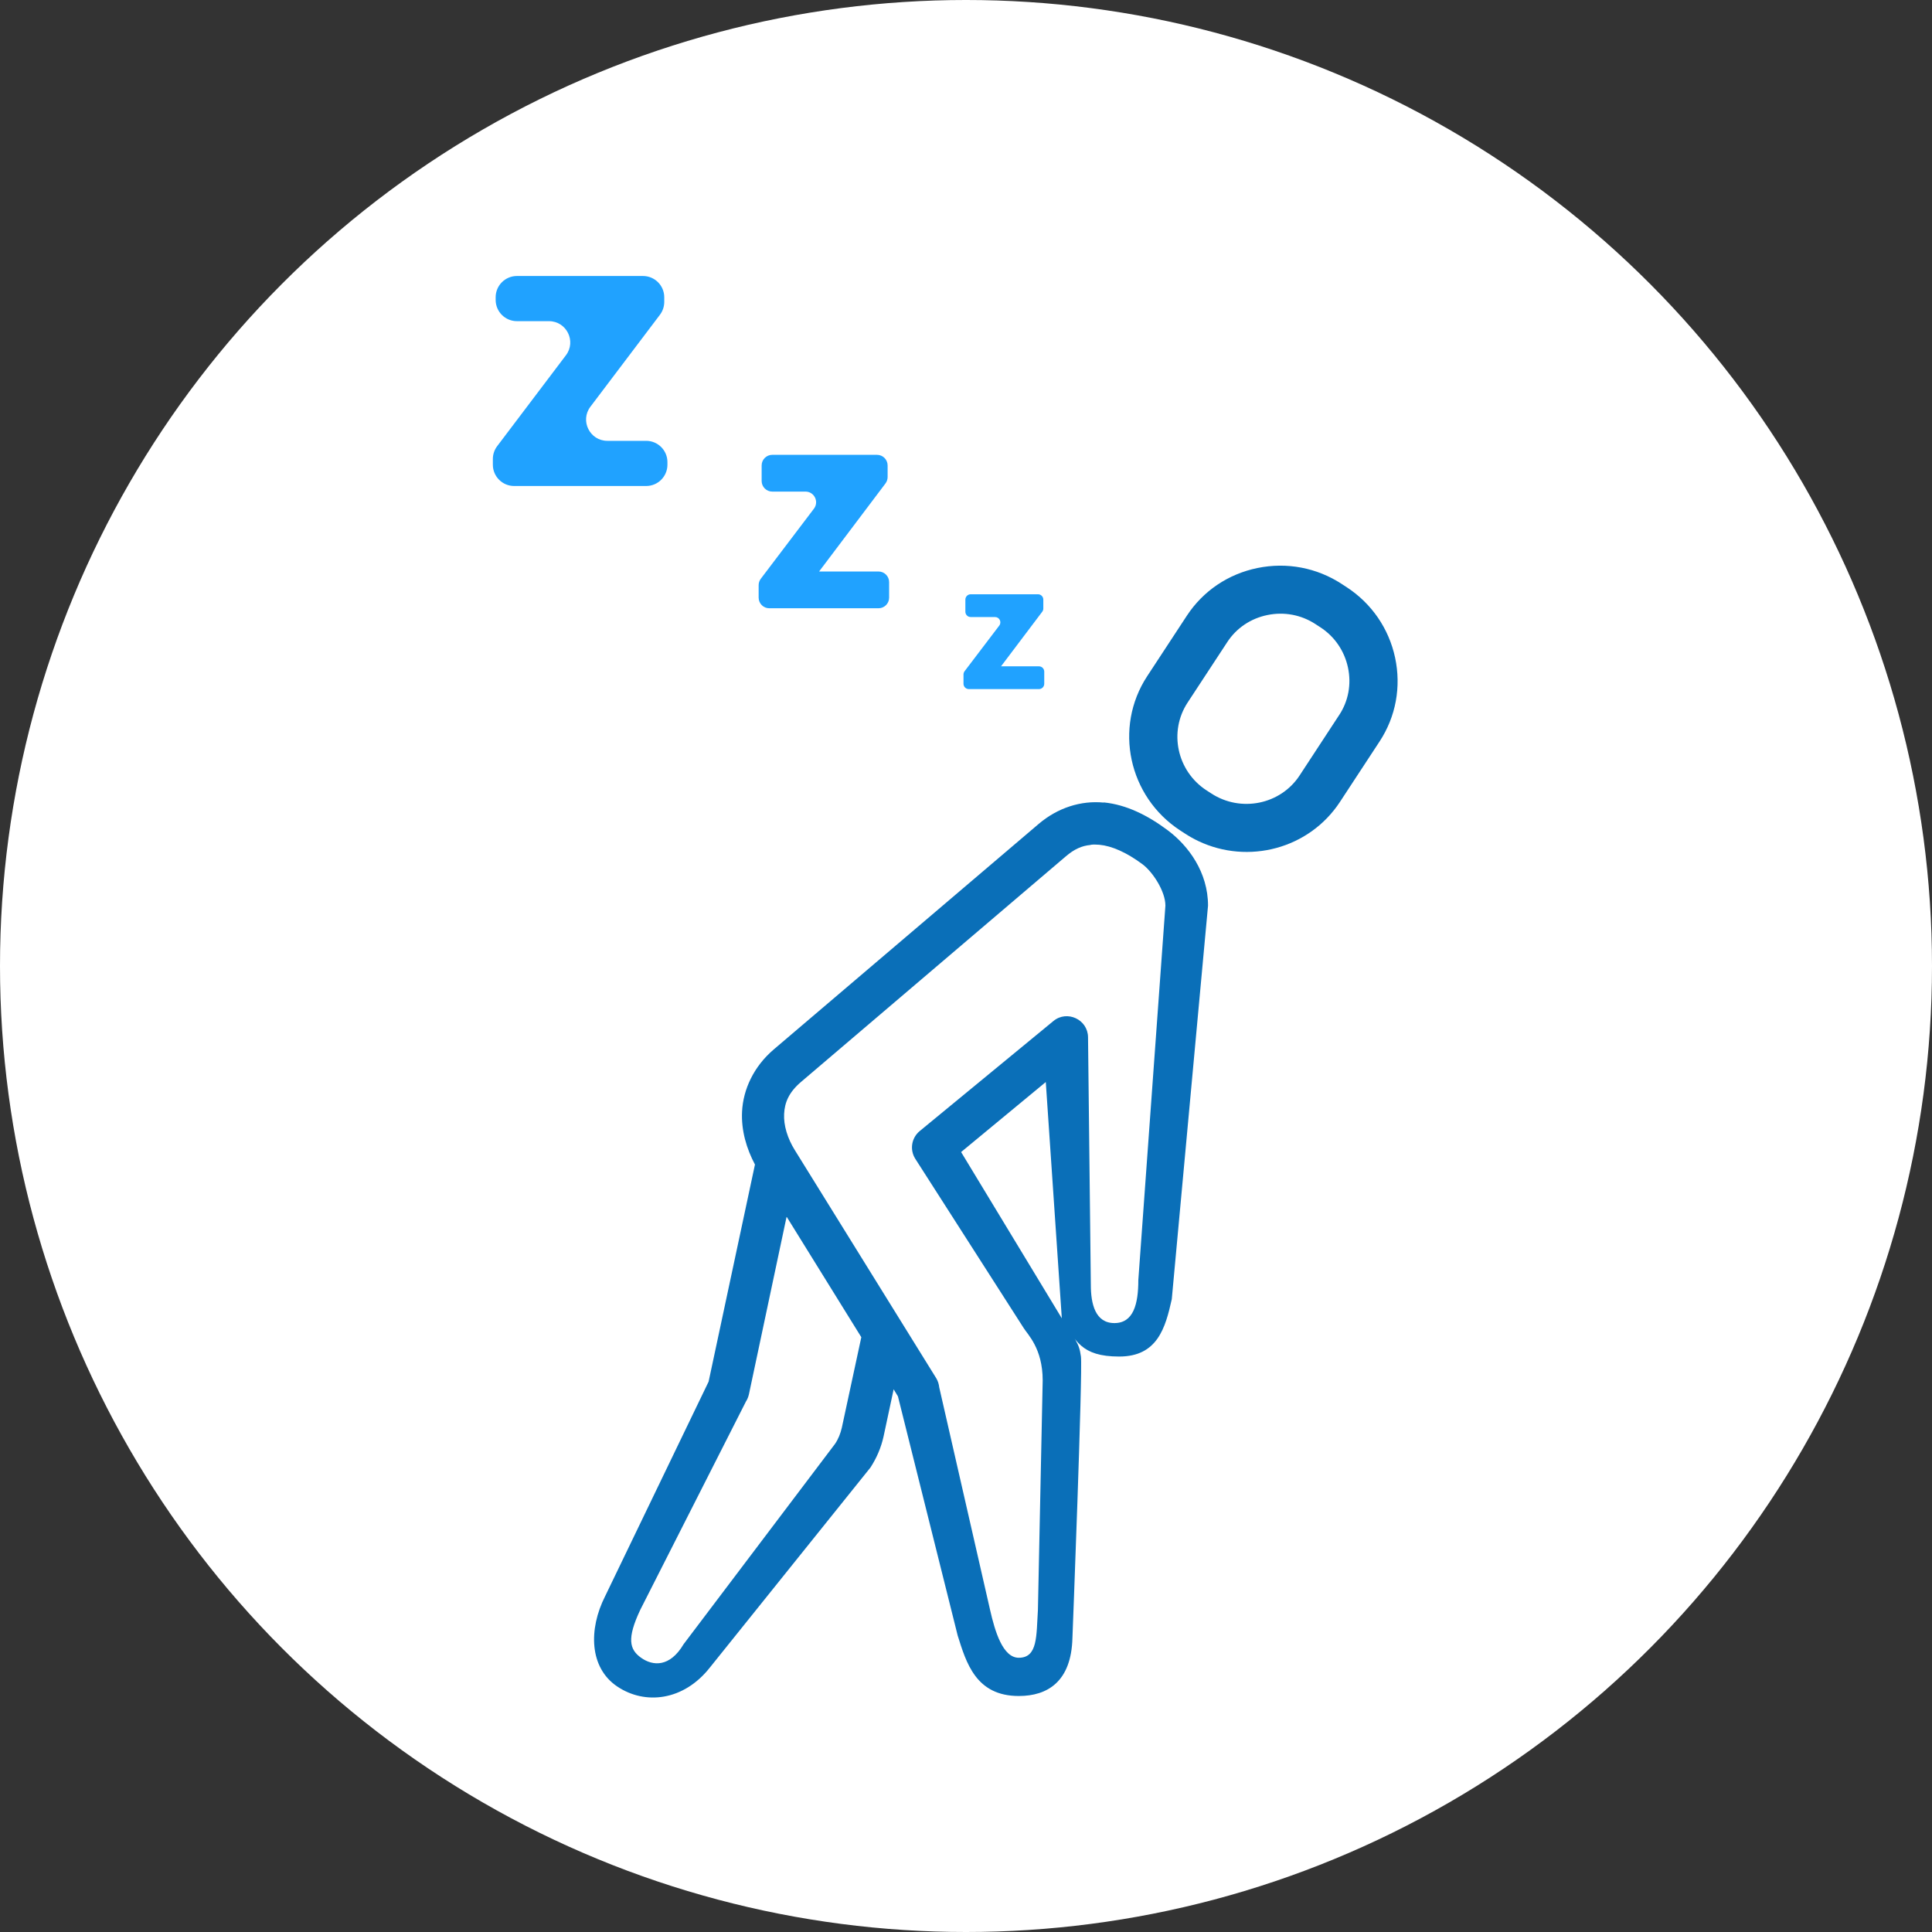
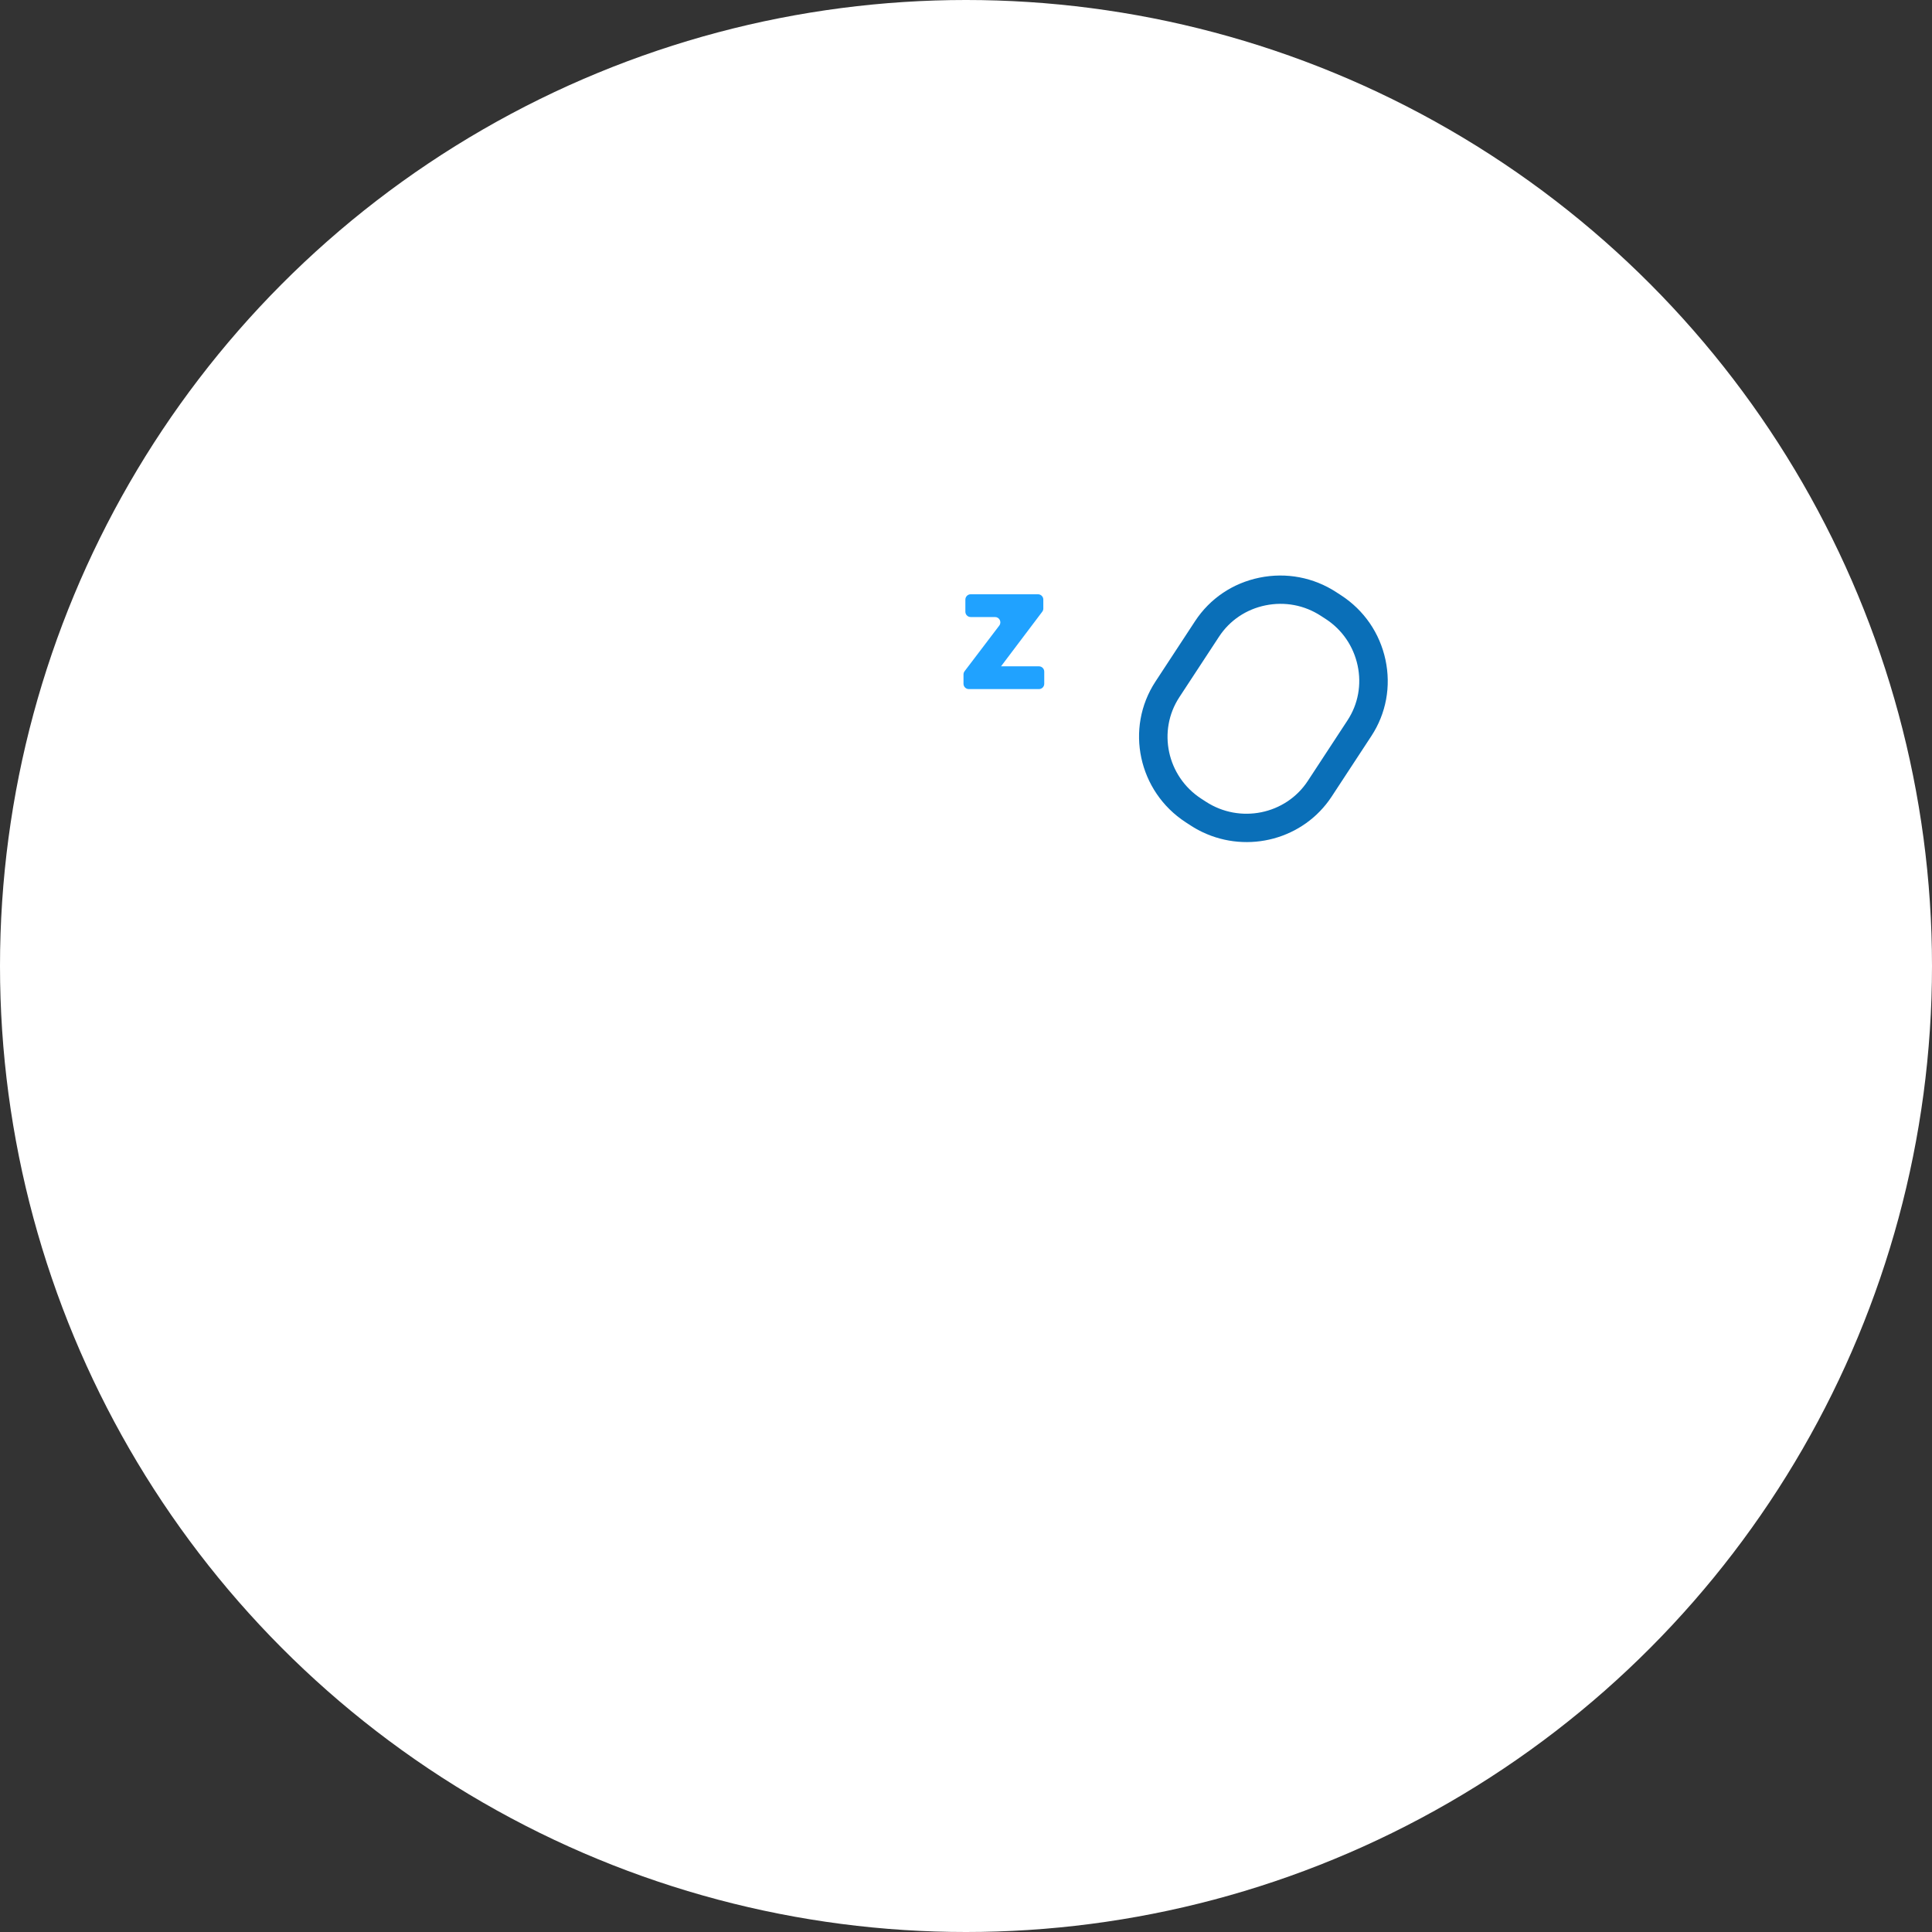
<svg xmlns="http://www.w3.org/2000/svg" width="98" height="98" viewBox="0 0 98 98" fill="none">
  <rect x="0" y="0" width="98" height="98" fill="#333333" stroke="none" />
  <circle cx="49" cy="49" r="49" fill="white" />
-   <path d="M39.916 61.741L43.69 67.829L42.703 72.412C42.637 72.706 42.523 72.999 42.353 73.245L34.679 83.396C33.973 84.589 33.108 84.51 32.518 84.089C31.928 83.668 31.79 83.119 32.477 81.658L37.84 71.087C37.916 70.973 37.963 70.84 37.991 70.717L39.897 61.732L39.916 61.741ZM53.047 54.886C53.047 54.886 53.543 62.19 53.86 66.87C51.865 63.577 48.752 58.437 48.752 58.437L53.047 54.886ZM55.332 42.851C55.474 42.832 55.617 42.842 55.769 42.851C56.385 42.908 57.134 43.23 57.949 43.836C58.471 44.224 59.115 45.209 59.115 45.938L57.741 64.93C57.741 66.142 57.498 67.113 56.528 67.113C55.558 67.113 55.332 66.142 55.332 65.172L55.19 52.613C55.181 51.714 54.128 51.221 53.436 51.789L46.648 57.376C46.24 57.717 46.136 58.304 46.42 58.768L51.92 67.355C52.119 67.686 52.89 68.388 52.89 70.023L52.648 81.664C52.564 82.969 52.648 84.089 51.678 84.089C50.868 84.089 50.47 82.757 50.222 81.664L47.643 70.376C47.624 70.206 47.577 70.055 47.492 69.912L40.324 58.351C39.944 57.745 39.745 57.083 39.774 56.505C39.802 55.927 40.011 55.407 40.637 54.876L54.052 43.448C54.489 43.069 54.887 42.898 55.313 42.861L55.332 42.851ZM55.986 40.711C54.839 40.598 53.654 40.967 52.678 41.8L39.252 53.229C38.228 54.1 37.697 55.264 37.641 56.382C37.593 57.348 37.868 58.266 38.295 59.071L35.944 70.083L30.694 80.969C29.85 82.634 29.887 84.589 31.305 85.544C32.723 86.5 34.679 86.272 36.005 84.589L44.154 74.439C44.467 73.956 44.695 73.425 44.818 72.867L45.33 70.471L45.548 70.831L48.578 82.962C49.01 84.332 49.495 86.029 51.678 86.029C53.133 86.029 54.345 85.302 54.399 83.08C54.399 83.08 54.926 69.538 54.83 68.81C54.735 68.083 54.538 67.99 53.86 66.87C54.537 67.987 54.83 68.81 56.77 68.81C58.711 68.81 59.115 67.355 59.438 65.9L61.277 45.938C61.277 44.243 60.282 42.898 59.229 42.113C58.215 41.355 57.134 40.815 55.986 40.702V40.711Z" fill="#0A6FB8" />
  <path fill-rule="evenodd" clip-rule="evenodd" d="M61.17 40.667C62.894 41.788 65.217 41.321 66.338 39.612L68.35 36.542C68.891 35.719 69.073 34.729 68.864 33.754C68.654 32.779 68.081 31.942 67.248 31.399L67.001 31.239C66.165 30.694 65.17 30.507 64.19 30.707C63.211 30.907 62.374 31.472 61.835 32.295L59.822 35.365C58.702 37.073 59.197 39.38 60.924 40.507L61.17 40.667ZM61.002 42.212C60.791 42.112 60.586 41.997 60.385 41.866L60.139 41.706C57.742 40.143 57.056 36.944 58.609 34.574L60.621 31.505C61.372 30.361 62.532 29.578 63.889 29.301C65.246 29.024 66.629 29.285 67.787 30.041L68.033 30.201C69.19 30.955 69.987 32.114 70.277 33.465C70.566 34.815 70.313 36.189 69.563 37.333L67.551 40.402C66.127 42.573 63.309 43.307 61.002 42.212Z" fill="#0A6FB8" />
-   <path d="M61.17 40.667L60.898 41.087L60.898 41.087L61.17 40.667ZM66.338 39.612L66.756 39.886L66.756 39.886L66.338 39.612ZM68.35 36.542L67.932 36.268L67.931 36.268L68.35 36.542ZM68.864 33.754L68.375 33.859L68.375 33.859L68.864 33.754ZM67.248 31.399L67.521 30.981L67.52 30.98L67.248 31.399ZM67.001 31.239L66.728 31.658L66.729 31.659L67.001 31.239ZM64.19 30.707L64.29 31.197L64.291 31.197L64.19 30.707ZM61.835 32.295L62.253 32.57L62.253 32.569L61.835 32.295ZM59.822 35.365L59.404 35.09L59.404 35.09L59.822 35.365ZM60.924 40.507L60.651 40.926L60.652 40.927L60.924 40.507ZM60.385 41.866L60.659 41.447L60.657 41.447L60.385 41.866ZM60.139 41.706L59.866 42.125L59.866 42.125L60.139 41.706ZM58.609 34.574L58.191 34.299L58.191 34.299L58.609 34.574ZM60.621 31.505L60.203 31.231L60.203 31.231L60.621 31.505ZM63.889 29.301L63.789 28.811L63.889 29.301ZM67.787 30.041L67.514 30.459L67.514 30.46L67.787 30.041ZM68.033 30.201L68.306 29.782L68.306 29.782L68.033 30.201ZM70.277 33.465L70.766 33.36L70.766 33.36L70.277 33.465ZM69.563 37.333L69.144 37.059L69.144 37.059L69.563 37.333ZM67.551 40.402L67.969 40.676L67.969 40.676L67.551 40.402ZM61.17 40.667L60.898 41.087C62.847 42.354 65.481 41.831 66.756 39.886L66.338 39.612L65.92 39.338C64.953 40.812 62.94 41.222 61.443 40.248L61.17 40.667ZM66.338 39.612L66.756 39.886L68.768 36.816L68.35 36.542L67.931 36.268L65.92 39.338L66.338 39.612ZM68.35 36.542L68.768 36.817C69.383 35.88 69.59 34.753 69.352 33.649L68.864 33.754L68.375 33.859C68.556 34.705 68.398 35.558 67.932 36.268L68.35 36.542ZM68.864 33.754L69.352 33.649C69.116 32.545 68.465 31.596 67.521 30.981L67.248 31.399L66.975 31.818C67.697 32.289 68.193 33.012 68.375 33.859L68.864 33.754ZM67.248 31.399L67.52 30.98L67.274 30.82L67.001 31.239L66.729 31.659L66.975 31.819L67.248 31.399ZM67.001 31.239L67.275 30.821C66.326 30.202 65.197 29.991 64.09 30.218L64.19 30.707L64.291 31.197C65.142 31.023 66.002 31.185 66.728 31.658L67.001 31.239ZM64.19 30.707L64.09 30.218C62.983 30.444 62.03 31.084 61.416 32.022L61.835 32.295L62.253 32.569C62.718 31.859 63.44 31.371 64.29 31.197L64.19 30.707ZM61.835 32.295L61.416 32.021L59.404 35.09L59.822 35.365L60.24 35.639L62.253 32.57L61.835 32.295ZM59.822 35.365L59.404 35.09C58.129 37.034 58.696 39.651 60.651 40.926L60.924 40.507L61.197 40.089C59.698 39.11 59.274 37.112 60.24 35.639L59.822 35.365ZM60.924 40.507L60.652 40.927L60.898 41.087L61.17 40.667L61.443 40.248L61.197 40.088L60.924 40.507ZM61.002 42.212L61.216 41.76C61.026 41.67 60.84 41.566 60.659 41.447L60.385 41.866L60.111 42.284C60.331 42.428 60.557 42.554 60.788 42.664L61.002 42.212ZM60.385 41.866L60.657 41.447L60.411 41.287L60.139 41.706L59.866 42.125L60.112 42.285L60.385 41.866ZM60.139 41.706L60.412 41.287C58.243 39.873 57.628 36.983 59.027 34.848L58.609 34.574L58.191 34.299C56.483 36.905 57.241 40.413 59.866 42.125L60.139 41.706ZM58.609 34.574L59.027 34.848L61.039 31.779L60.621 31.505L60.203 31.231L58.191 34.299L58.609 34.574ZM60.621 31.505L61.039 31.779C61.716 30.748 62.761 30.042 63.989 29.791L63.889 29.301L63.789 28.811C62.303 29.114 61.028 29.974 60.203 31.231L60.621 31.505ZM63.889 29.301L63.989 29.791C65.218 29.54 66.467 29.776 67.514 30.459L67.787 30.041L68.06 29.622C66.792 28.794 65.274 28.508 63.789 28.811L63.889 29.301ZM67.787 30.041L67.514 30.46L67.76 30.62L68.033 30.201L68.306 29.782L68.059 29.622L67.787 30.041ZM68.033 30.201L67.76 30.619C68.807 31.302 69.525 32.348 69.788 33.57L70.277 33.465L70.766 33.36C70.448 31.88 69.574 30.609 68.306 29.782L68.033 30.201ZM70.277 33.465L69.788 33.569C70.049 34.791 69.821 36.028 69.144 37.059L69.563 37.333L69.981 37.607C70.805 36.35 71.082 34.839 70.766 33.36L70.277 33.465ZM69.563 37.333L69.144 37.059L67.133 40.128L67.551 40.402L67.969 40.676L69.981 37.607L69.563 37.333ZM67.551 40.402L67.133 40.127C65.85 42.084 63.304 42.751 61.216 41.76L61.002 42.212L60.788 42.664C63.313 43.862 66.404 43.062 67.969 40.676L67.551 40.402Z" fill="#0A6FB8" />
-   <path d="M41.554 28.982C41.554 28.986 41.557 28.989 41.561 28.989H44.561C44.859 28.989 45.1 29.23 45.1 29.528V30.315C45.1 30.613 44.859 30.854 44.561 30.854H39.022C38.724 30.854 38.482 30.613 38.482 30.315V29.682C38.482 29.564 38.521 29.45 38.592 29.356L41.287 25.802C41.556 25.447 41.303 24.936 40.857 24.936H39.174C38.876 24.936 38.634 24.695 38.634 24.397V23.61C38.634 23.313 38.876 23.071 39.174 23.071H44.485C44.783 23.071 45.024 23.313 45.024 23.61V24.197C45.024 24.314 44.986 24.428 44.916 24.522L41.556 28.978C41.555 28.979 41.554 28.98 41.554 28.982Z" fill="#20A2FF" />
  <path d="M50.77 33.801C50.77 33.8 50.771 33.799 50.772 33.799H52.7C52.849 33.799 52.969 33.92 52.969 34.069V34.684C52.969 34.833 52.849 34.954 52.7 34.954H49.143C48.994 34.954 48.873 34.833 48.873 34.684V34.212C48.873 34.153 48.893 34.096 48.928 34.048L50.688 31.732C50.822 31.555 50.696 31.299 50.473 31.299H49.238C49.089 31.299 48.968 31.178 48.968 31.029V30.414C48.968 30.265 49.089 30.144 49.238 30.144H52.652C52.801 30.144 52.922 30.265 52.922 30.414V30.868C52.922 30.927 52.903 30.984 52.867 31.03L50.774 33.803C50.773 33.805 50.77 33.804 50.77 33.801Z" fill="#20A2FF" />
-   <path d="M29.948 20.631C29.411 21.342 29.918 22.361 30.809 22.361H32.776C33.372 22.361 33.855 22.844 33.855 23.44V23.573C33.855 24.169 33.372 24.652 32.776 24.652H26.079C25.483 24.652 25 24.169 25 23.573V23.282C25 23.047 25.077 22.818 25.219 22.631L28.706 18.021C29.244 17.311 28.737 16.291 27.846 16.291H26.221C25.625 16.291 25.142 15.808 25.142 15.212V15.079C25.142 14.483 25.625 14 26.221 14H32.615C33.211 14 33.694 14.483 33.694 15.079V15.314C33.694 15.549 33.617 15.777 33.476 15.965L29.948 20.631Z" fill="#20A2FF" />
</svg>